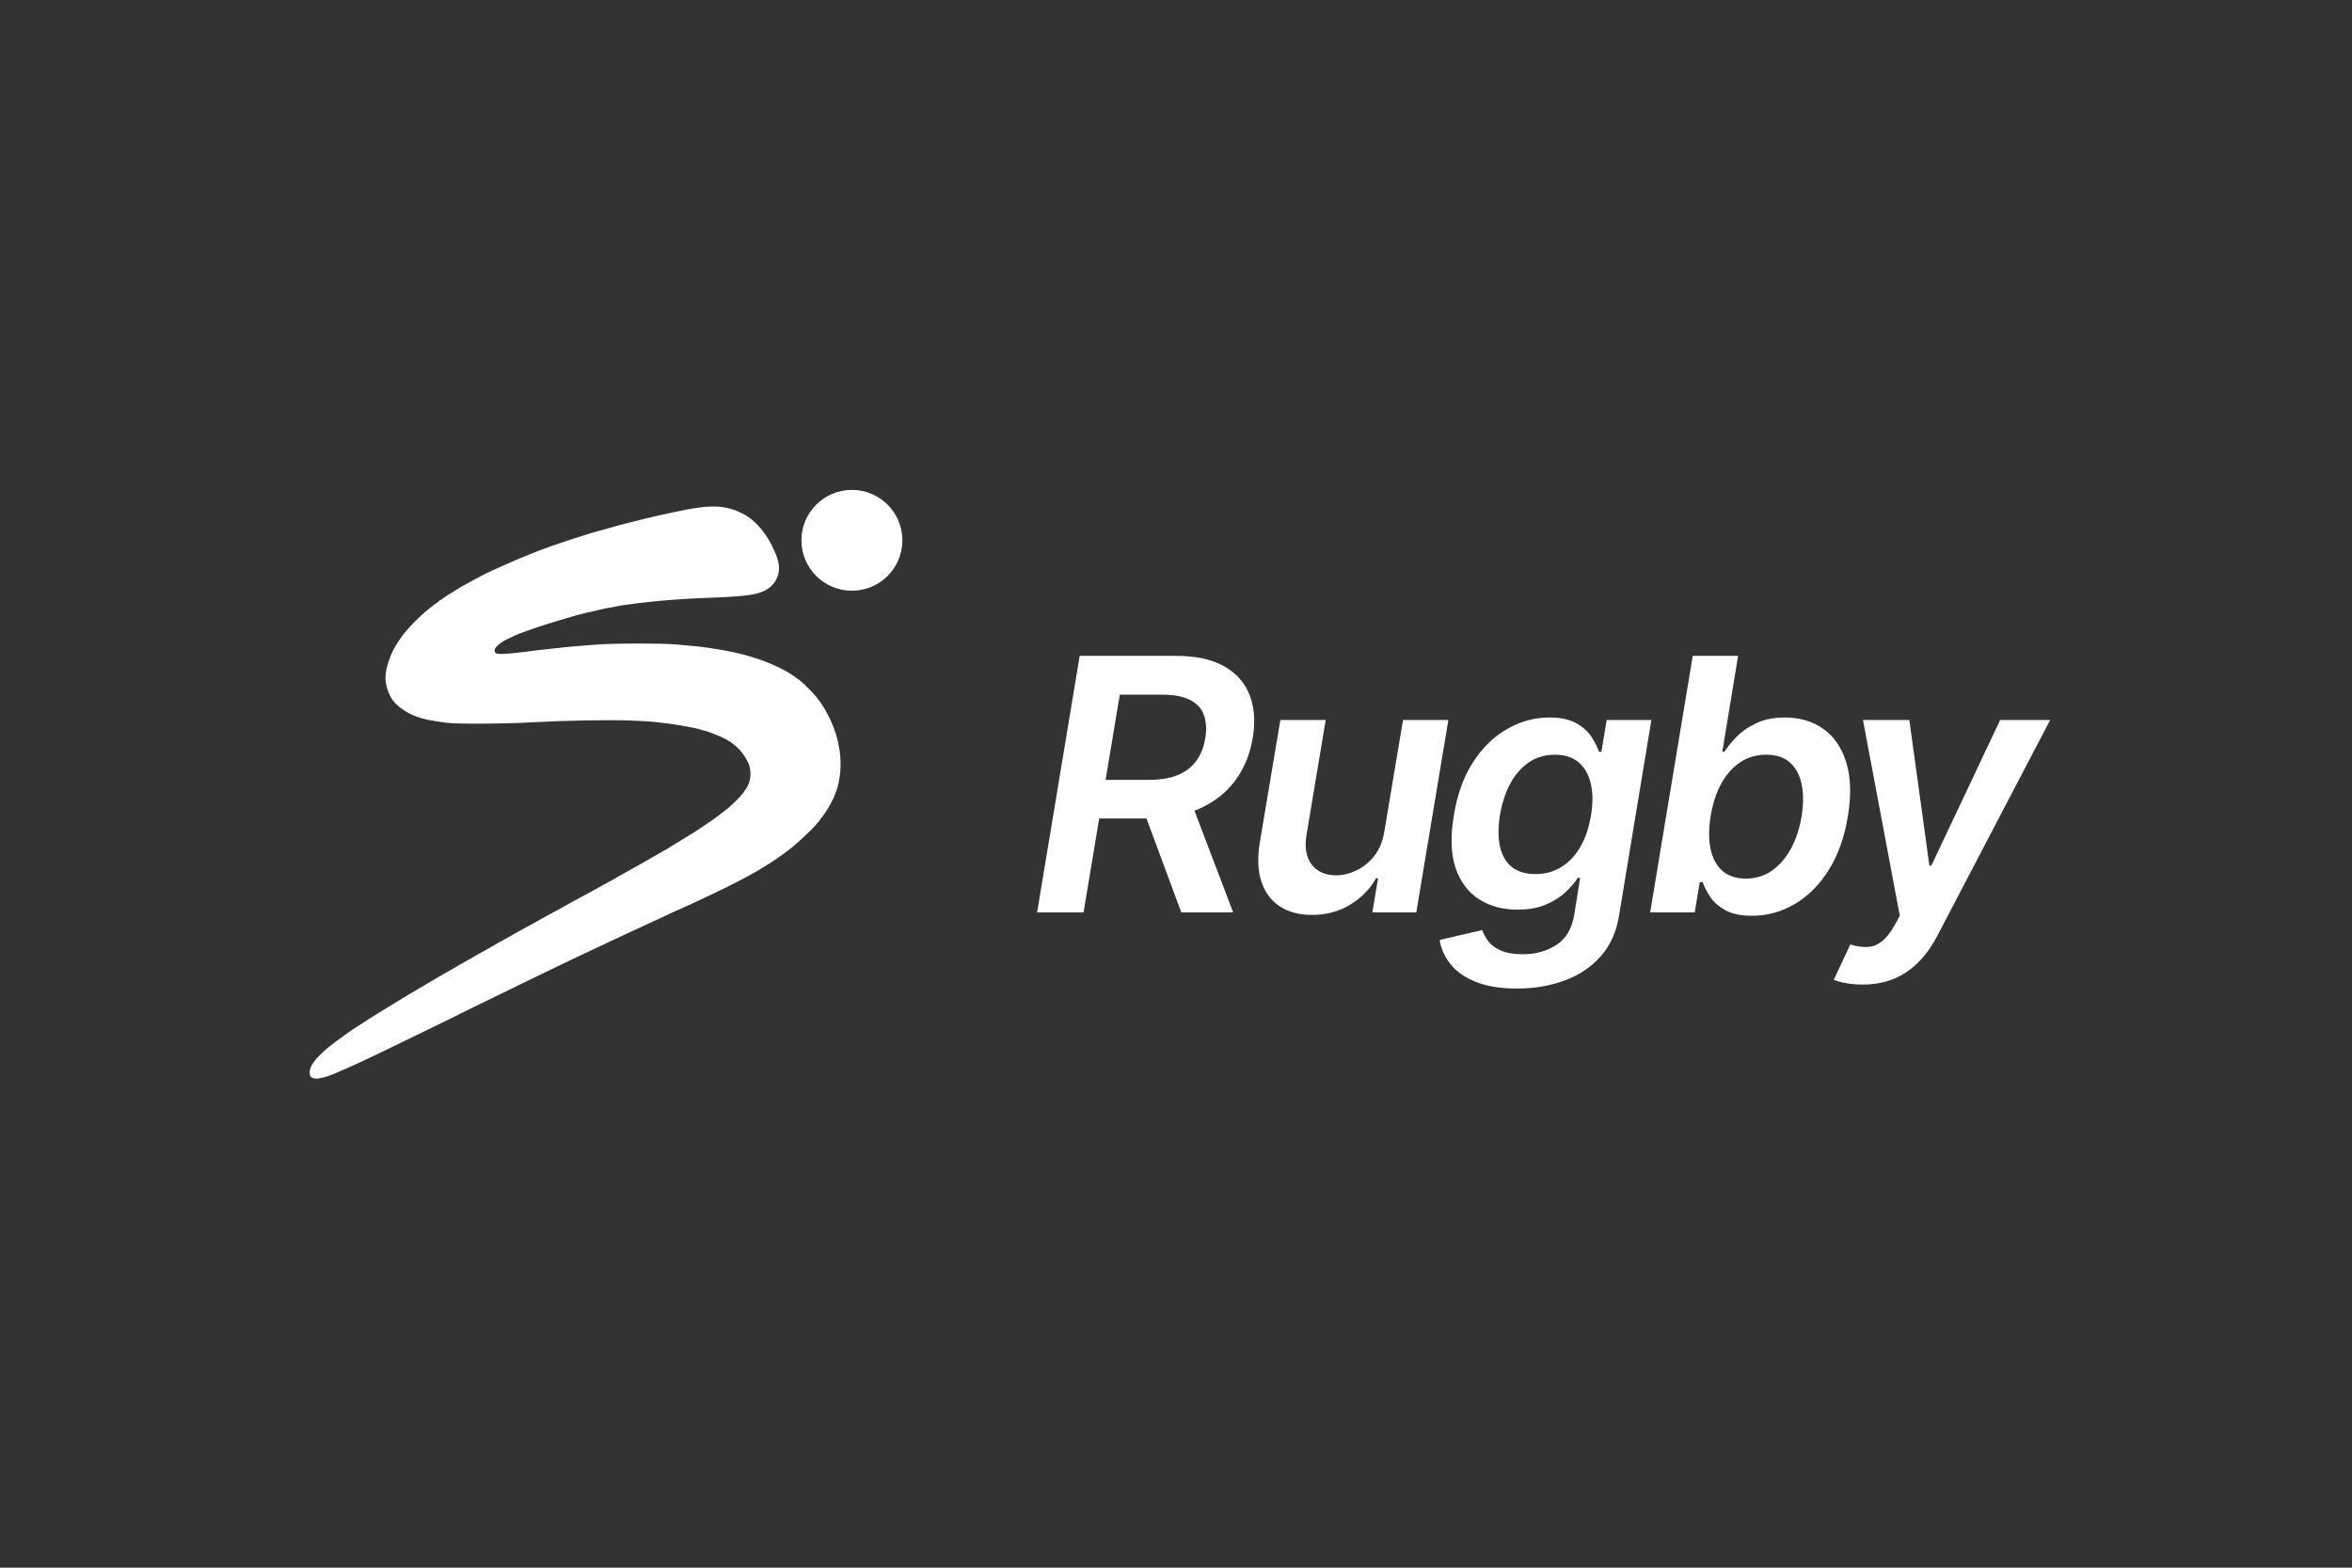
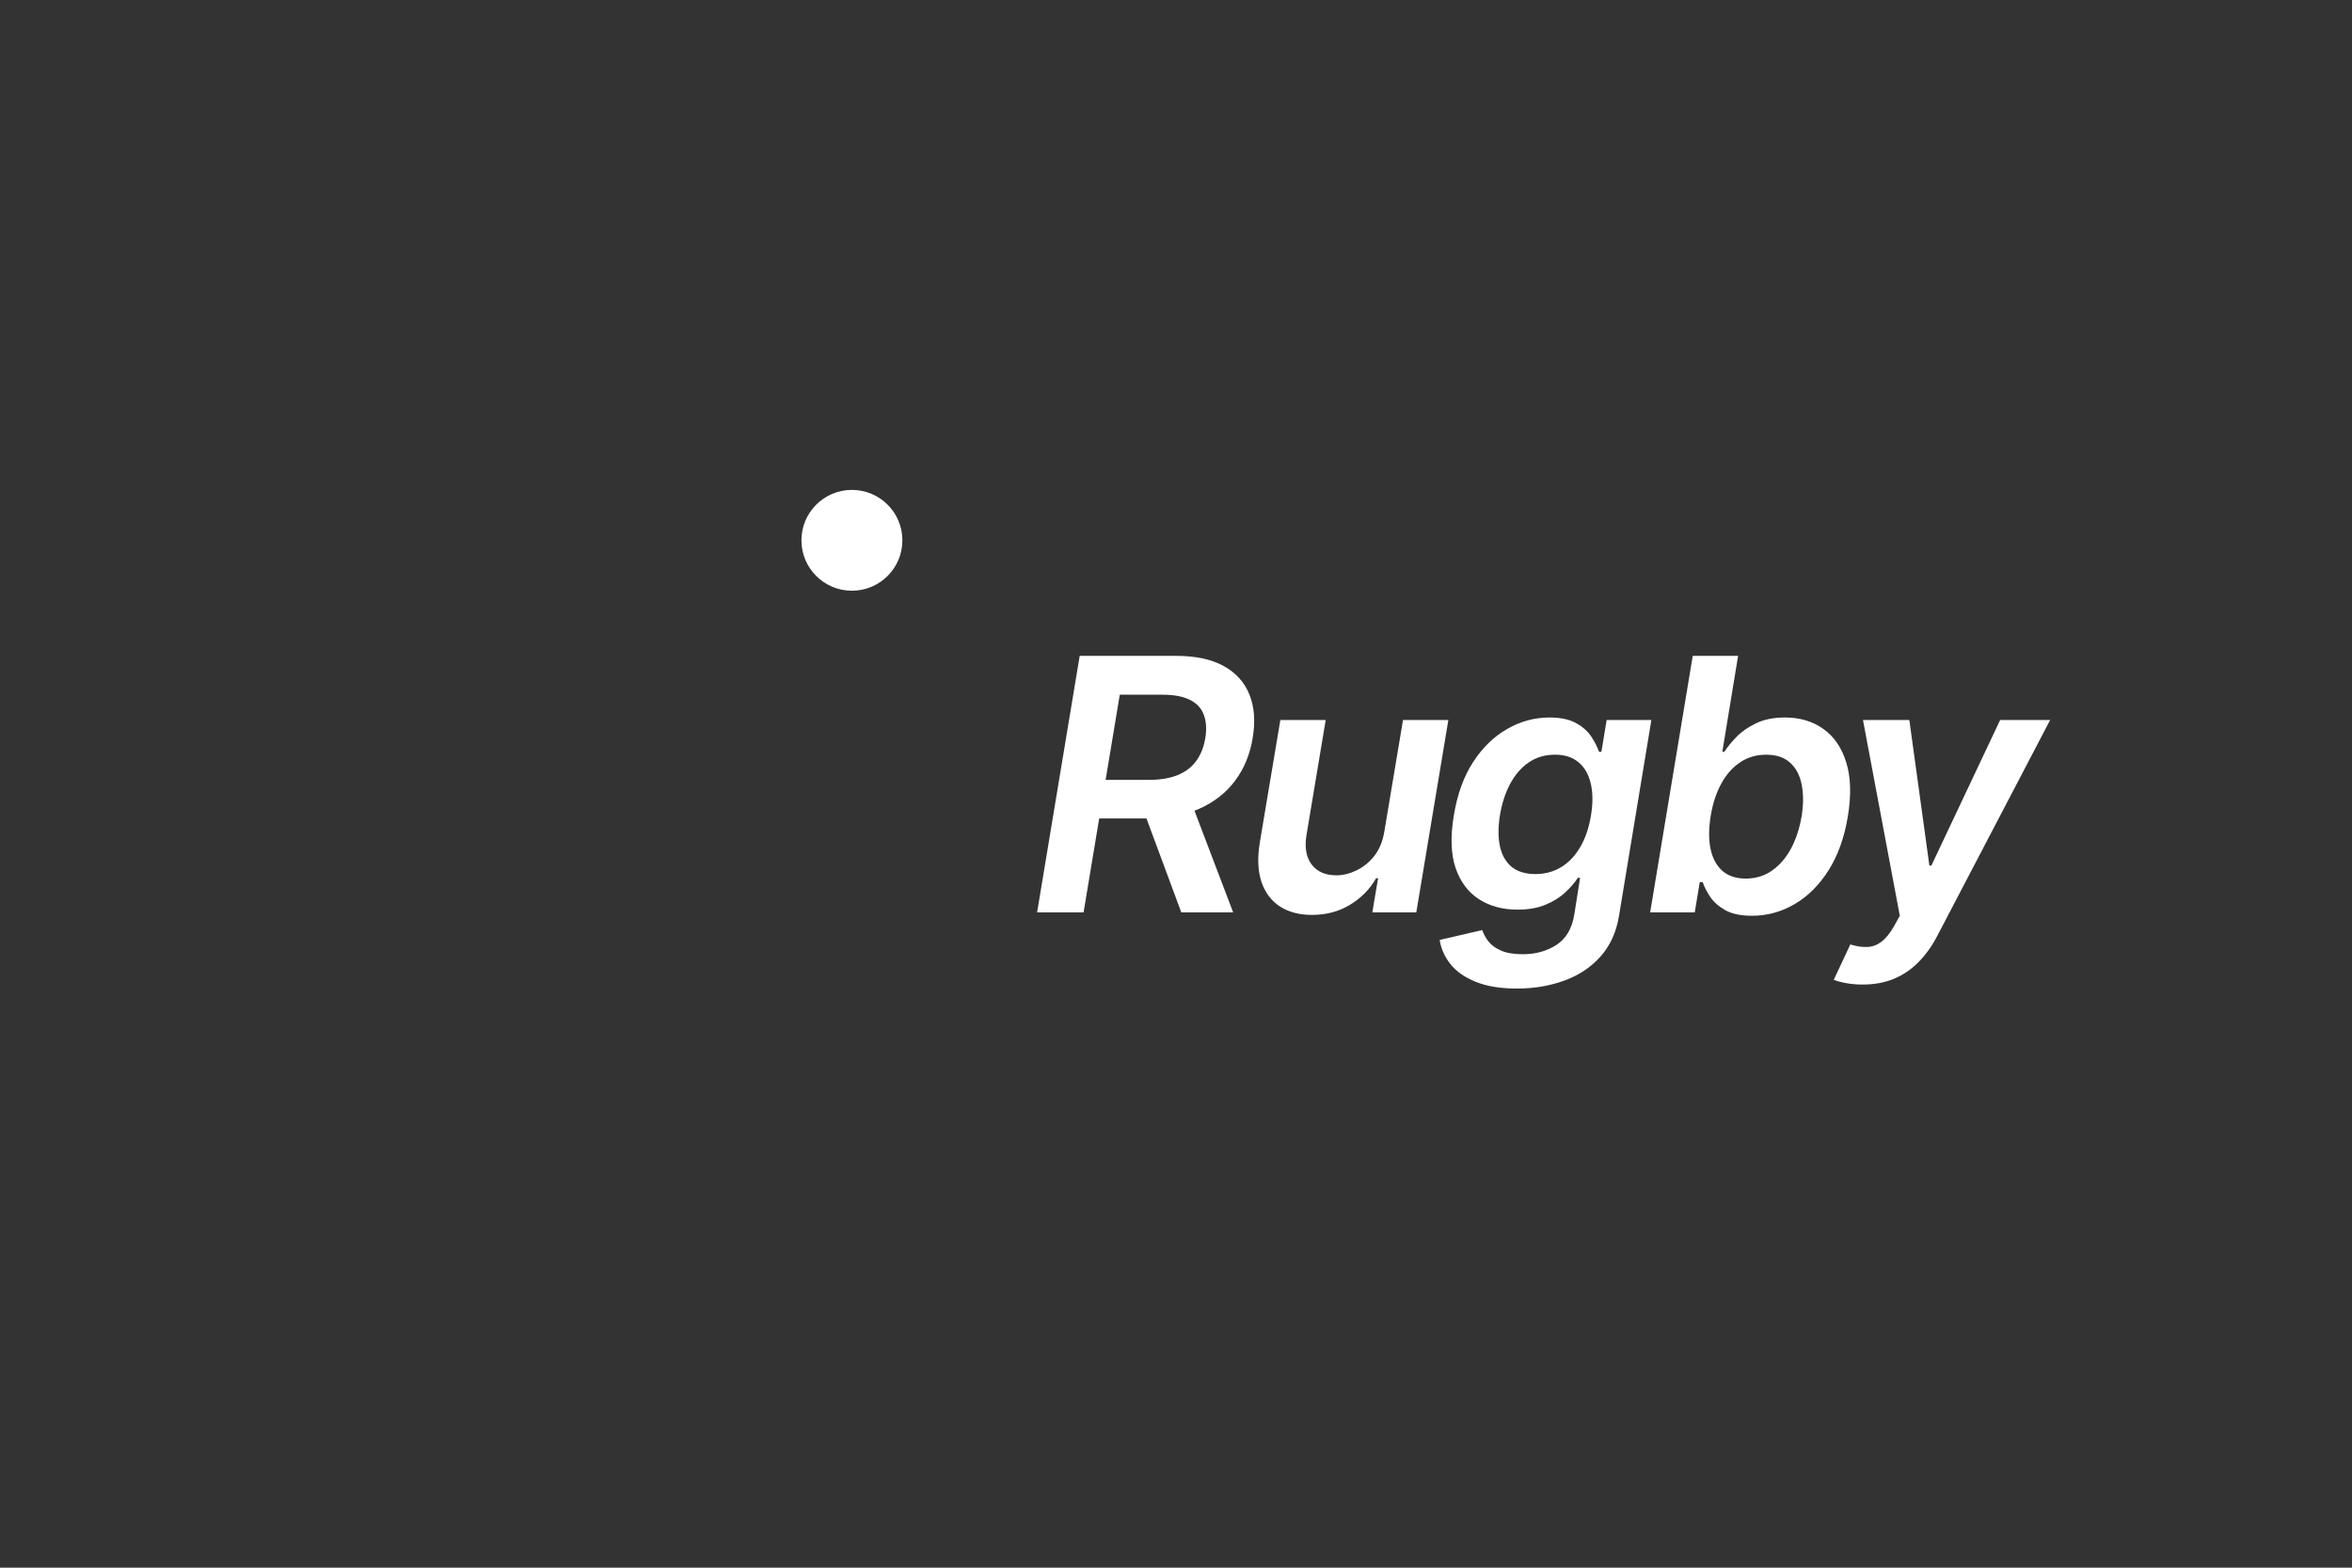
<svg xmlns="http://www.w3.org/2000/svg" width="3000" height="2000" viewBox="0 0 3000 2000" fill="none">
  <rect x="0" y="0" width="3000" height="2000" fill="#333333" stroke="none" />
-   <path d="M874.388 650.363C878.607 649.491 886.465 648.183 891.848 647.529C914.474 644.549 929.461 646.511 945.612 654.36C956.452 659.593 966.346 668.314 974.639 679.723C976.967 682.994 979.15 686.191 979.368 686.773C979.659 687.354 980.678 689.171 981.696 690.77C982.715 692.369 983.806 694.331 984.17 695.13C984.534 695.93 986.134 699.418 987.735 702.906C993.7 715.77 995.083 725.217 992.245 734.084C988.389 745.93 979.878 753.342 965.327 757.194C955.142 759.883 933.608 761.772 902.761 762.717C894.54 762.935 881.299 763.589 873.297 764.171C865.294 764.752 855.836 765.406 852.199 765.624C835.32 766.714 794.07 771.656 786.359 773.546C784.176 774.127 780.757 774.781 778.72 775.072C776.755 775.29 773.118 776.017 770.717 776.525C751.802 780.74 737.397 784.229 732.159 785.828C731.481 786.028 730.57 786.306 729.55 786.618L729.542 786.621L729.518 786.628C727.588 787.217 725.277 787.923 723.429 788.444C709.315 792.586 704.586 794.04 696.874 796.511C693.096 797.769 689.07 799.027 686.998 799.674L686.986 799.678L686.98 799.68C686.547 799.815 686.201 799.923 685.962 799.999C684.579 800.435 679.632 802.107 675.049 803.778C670.465 805.522 665.373 807.339 663.772 807.848C662.172 808.429 659.553 809.519 657.952 810.246C656.352 811.045 653.078 812.572 650.677 813.662C638.455 819.112 630.379 825.798 630.816 830.159C631.107 833.211 633.362 834.301 639.401 834.301C645.075 834.301 657.152 833.211 668.137 831.758C682.324 829.868 694.037 828.487 705.604 827.324C711.788 826.743 717.39 826.162 717.972 825.944C718.554 825.798 725.611 825.144 733.614 824.49C741.616 823.909 754.712 822.891 762.714 822.237C783.23 820.566 845.433 820.493 863.111 822.237C869.95 822.819 879.262 823.691 883.846 824.127C905.962 826.162 932.735 830.74 949.686 835.464C968.456 840.696 980.169 844.984 993.337 851.525C1004.39 857.048 1005.92 857.92 1014.14 863.661C1014.47 863.89 1014.78 864.107 1015.07 864.314C1017.69 866.147 1019.2 867.204 1020.63 868.36C1022.09 869.537 1023.46 870.815 1025.83 873.115L1027.43 873.544L1027.19 874.439C1027.65 874.881 1028.13 875.355 1028.65 875.864L1028.65 875.866C1029.12 876.322 1029.62 876.807 1030.15 877.324C1038.37 885.391 1040.84 888.225 1047.9 898.036C1052.27 904.068 1059.47 918.094 1063.03 927.324C1072.85 952.905 1074.82 979.141 1068.63 1002.9C1067.76 1006.32 1066.74 1009.37 1066.38 1009.81C1066.02 1010.17 1065.72 1010.9 1065.72 1011.48C1065.72 1013.22 1061.5 1022.09 1056.19 1031.25C1054.38 1034.37 1048.77 1042.51 1047.83 1043.24C1047.39 1043.6 1046.74 1044.47 1046.37 1045.2C1042.73 1052.11 1012.98 1080.16 1000.25 1088.66C999.375 1089.24 997.265 1090.77 995.592 1092C991.445 1095.06 976.967 1104.65 976.531 1104.65C976.313 1104.65 975.076 1105.38 973.839 1106.25C972.53 1107.19 970.565 1108.43 969.329 1109.08C968.165 1109.74 965.982 1110.97 964.6 1111.84C963.217 1112.72 961.108 1113.88 959.871 1114.46C959.517 1114.66 959.042 1114.92 958.501 1115.21C957.263 1115.89 955.68 1116.75 954.414 1117.51C947.139 1121.65 925.168 1132.85 913.092 1138.51C909.236 1140.33 903.125 1143.24 899.487 1144.98C895.922 1146.73 890.975 1148.98 888.574 1150.07C887.773 1150.43 887.028 1150.77 886.324 1151.09C880.83 1153.58 877.911 1154.9 871.332 1157.99C867.404 1159.81 864.057 1161.33 863.912 1161.33C863.621 1161.33 860.347 1162.79 844.196 1170.42C841.431 1171.73 837.503 1173.54 835.466 1174.42C833.502 1175.29 828.918 1177.4 825.281 1179.14C823.695 1179.88 821.937 1180.7 820.314 1181.45L820.312 1181.45C818.285 1182.39 816.469 1183.23 815.459 1183.72C812.952 1184.87 810.809 1185.85 808.9 1186.73L808.889 1186.73L808.887 1186.73C803.216 1189.33 799.622 1190.97 794.725 1193.31C790.724 1195.2 785.486 1197.67 783.085 1198.76C777.046 1201.52 757.84 1210.53 745.254 1216.57C740.889 1218.67 734.341 1221.8 730.704 1223.47C717.026 1229.87 677.231 1249.12 640.128 1267.29C633.033 1270.72 621.708 1276.26 612.134 1280.95C609.535 1282.22 607.065 1283.43 604.844 1284.52C586.583 1293.38 584.837 1294.26 582.145 1295.78C581.418 1296.14 572.76 1300.43 562.866 1305.23C556.912 1308.09 548.751 1312.08 541.035 1315.84L541.033 1315.84C535.834 1318.38 530.837 1320.81 526.854 1322.74C516.887 1327.61 504.374 1333.72 498.99 1336.26C495.983 1337.72 492.044 1339.62 488.316 1341.41L488.314 1341.41L488.31 1341.41C485.368 1342.82 482.556 1344.17 480.439 1345.2C475.637 1347.53 469.235 1350.58 466.252 1351.96C464.365 1352.83 461.576 1354.14 458.915 1355.39C457.37 1356.12 455.868 1356.82 454.612 1357.41C453.707 1357.81 452.675 1358.28 451.591 1358.77C448.579 1360.12 445.165 1361.66 442.972 1362.57C442.021 1362.99 441.027 1363.42 440.073 1363.85C438.032 1364.75 436.176 1365.57 435.333 1365.91C410.888 1377.32 396.774 1379.14 395.247 1370.93C393.501 1361.48 400.921 1350.87 420.855 1334.52C426.894 1329.5 453.084 1310.82 455.63 1309.59C456.067 1309.37 459.413 1307.34 462.978 1304.94C466.616 1302.61 470.69 1300 472.072 1299.05C472.219 1298.96 472.374 1298.86 472.535 1298.76L472.957 1298.5C474.246 1297.69 475.793 1296.71 476.728 1296.07C477.892 1295.35 479.711 1294.18 480.73 1293.53C494.043 1285.32 500.445 1281.39 506.265 1277.98C510.048 1275.72 514.632 1272.96 516.451 1271.8C518.269 1270.64 520.525 1269.26 521.543 1268.67C524.162 1267.22 538.494 1258.72 544.46 1255.16C547.297 1253.49 550.062 1251.81 550.644 1251.45C550.882 1251.3 551.606 1250.89 552.623 1250.3L552.624 1250.3L552.626 1250.3L552.63 1250.3C554.1 1249.45 556.178 1248.26 558.283 1247.02C564.467 1243.38 581.345 1233.65 585.783 1231.17C586.409 1230.82 587.119 1230.41 587.744 1230.04C588.281 1229.73 588.754 1229.45 589.057 1229.28C589.415 1229.05 590.581 1228.39 592.124 1227.53L592.125 1227.53C593.399 1226.81 594.931 1225.96 596.477 1225.07C599.897 1223.18 603.17 1221.29 603.752 1220.93C606.953 1218.96 615.975 1213.88 617.575 1213.08C618.594 1212.64 620.703 1211.41 622.304 1210.39C623.905 1209.44 626.014 1208.28 626.96 1207.85C627.906 1207.41 629.506 1206.46 630.598 1205.74C631.616 1205.01 634.963 1203.12 637.946 1201.52C643.475 1198.54 651.186 1194.26 655.988 1191.35C657.032 1190.75 658.517 1189.95 659.864 1189.23C660.488 1188.89 661.083 1188.57 661.59 1188.3C663.19 1187.5 666.828 1185.53 669.592 1183.86C672.43 1182.26 675.995 1180.3 677.595 1179.5C678.161 1179.19 678.754 1178.88 679.31 1178.58L679.313 1178.58C680.329 1178.03 681.221 1177.56 681.596 1177.32C684.216 1175.65 705.022 1164.17 706.477 1163.51C707.423 1163.08 708.66 1162.5 709.242 1162.06C710.77 1161.12 726.848 1152.18 732.013 1149.42C736.888 1146.87 740.743 1144.76 745.982 1141.86C746.769 1141.44 747.938 1140.8 749.28 1140.06L749.281 1140.06L749.282 1140.06C751.412 1138.9 753.981 1137.49 756.167 1136.33C759.804 1134.37 764.824 1131.61 767.443 1130.08L768.053 1129.75C770.796 1128.22 775.414 1125.66 778.72 1123.91C782.357 1122.02 786.14 1119.84 787.232 1119.11C788.25 1118.31 789.341 1117.73 789.56 1117.73C789.996 1117.73 839.685 1089.61 844.414 1086.63C844.686 1086.47 844.972 1086.31 845.263 1086.14C846.611 1085.36 848.088 1084.51 848.925 1084.15C849.943 1083.65 851.762 1082.63 852.926 1081.76C854.163 1080.96 855.763 1079.94 856.564 1079.43C858.528 1078.34 872.205 1069.98 874.024 1068.82C874.51 1068.56 875.641 1067.83 876.976 1066.98L876.977 1066.98C877.839 1066.43 878.785 1065.83 879.699 1065.26C882.027 1063.73 884.137 1062.5 884.282 1062.5C884.5 1062.5 885.737 1061.77 886.974 1060.83C887.336 1060.59 887.714 1060.33 888.088 1060.07C889.066 1059.41 890.012 1058.76 890.539 1058.5C891.193 1058.06 895.049 1055.45 899.051 1052.69C903.125 1049.85 907.053 1047.24 907.708 1046.87C909.454 1045.86 923.422 1035.32 928.224 1031.32C934.626 1026.09 944.084 1016.71 947.358 1012.35C954.342 1003.12 956.67 997.672 957.106 989.46C957.616 979.722 955.651 973.545 948.667 963.298C941.028 952.033 929.388 943.458 913.601 937.498C912.034 936.886 910.276 936.21 908.663 935.589L908.661 935.589C906.829 934.884 905.183 934.251 904.216 933.865C902.397 933.138 899.633 932.266 898.032 932.048C896.432 931.757 894.54 931.176 893.885 930.885C891.339 929.504 867.04 924.998 854.017 923.327C849.434 922.745 841.577 921.801 836.63 921.219C831.61 920.565 816.623 919.693 803.237 919.184C774.209 918.167 719.718 919.184 676.868 921.583C640.565 923.618 582.291 923.836 569.195 922.019C547.152 918.966 541.404 917.804 531.51 914.315C518.997 909.955 505.683 900.58 500.227 892.222C494.916 884.083 491.715 873.909 491.715 865.042C491.715 851.525 498.19 832.993 507.939 818.676C509.539 816.278 511.576 813.298 512.449 812.063C518.488 803.269 536.53 784.81 547.152 776.671C547.483 776.395 547.949 776.026 548.464 775.618C549.309 774.95 550.285 774.178 551.008 773.546C552.244 772.528 554.718 770.711 556.682 769.476C558.574 768.24 560.101 766.932 560.101 766.569C560.101 766.278 560.465 765.987 560.902 765.987C561.338 765.987 563.666 764.534 565.994 762.717C568.395 760.9 570.505 759.447 570.723 759.447C570.941 759.447 573.051 758.139 575.452 756.54C577.853 754.941 579.963 753.633 580.181 753.633C580.326 753.633 582.8 752.107 585.637 750.29C588.475 748.473 591.53 746.656 592.403 746.293C593.203 745.93 595.24 744.839 596.841 743.895C598.442 742.95 602.079 740.988 604.844 739.534C607.681 738.153 610.737 736.482 611.755 735.828C619.103 731.395 658.825 713.662 677.595 706.395C682.033 704.723 686.253 703.052 687.053 702.688C687.298 702.599 687.79 702.415 688.452 702.165L688.48 702.155C689.979 701.591 692.335 700.706 694.692 699.854L695.17 699.681L695.175 699.68L695.186 699.676L695.201 699.67C698.54 698.464 702.645 696.981 704.513 696.22C709.679 694.331 735.287 685.828 743.071 683.502C746.709 682.412 750.492 681.25 751.511 680.886C752.529 680.45 755.148 679.723 757.331 679.142C759.513 678.561 764.242 677.253 767.807 676.235C781.266 672.311 796.398 668.168 802.364 666.787C806.147 665.915 808.766 665.261 821.279 662.064C831.683 659.447 848.416 655.668 859.474 653.415C863.475 652.616 870.168 651.235 874.388 650.363Z" fill="white" />
  <path d="M1151 689.317C1151 724.838 1122.17 753.633 1086.61 753.633C1051.06 753.633 1022.23 724.838 1022.23 689.317C1022.23 653.795 1051.06 625 1086.61 625C1122.17 625 1151 653.795 1151 689.317Z" fill="white" />
  <path d="M1322.83 1164L1377.16 836.728H1499.88C1525.03 836.728 1545.43 841.095 1561.09 849.831C1576.75 858.567 1587.67 870.818 1593.85 886.585C1600.03 902.246 1601.36 920.517 1597.84 941.397C1594.43 962.278 1586.98 980.442 1575.47 995.889C1564.07 1011.23 1549 1023.11 1530.25 1031.53C1511.6 1039.94 1489.71 1044.15 1464.57 1044.15H1377.16L1385.47 994.931H1465.05C1479.75 994.931 1492.11 992.907 1502.12 988.858C1512.14 984.703 1520.02 978.684 1525.77 970.801C1531.63 962.811 1535.52 953.009 1537.44 941.397C1539.25 929.785 1538.56 919.877 1535.36 911.674C1532.27 903.365 1526.36 897.079 1517.62 892.818C1508.99 888.45 1497.33 886.266 1482.63 886.266H1428.29L1382.11 1164H1322.83ZM1516.5 1015.7L1572.91 1164H1506.76L1451.78 1015.7H1516.5Z" fill="white" />
  <path d="M1765.75 1060.77L1789.56 918.546H1847.4L1806.5 1164H1750.41L1757.76 1120.37H1755.2C1747.53 1134.12 1736.56 1145.36 1722.28 1154.09C1708.11 1162.83 1691.81 1167.2 1673.38 1167.2C1657.29 1167.2 1643.71 1163.63 1632.63 1156.49C1621.55 1149.25 1613.67 1138.75 1608.98 1125.01C1604.4 1111.16 1603.71 1094.43 1606.9 1074.83L1633.11 918.546H1690.96L1666.35 1065.88C1663.9 1081.44 1666.14 1093.79 1673.06 1102.96C1680.09 1112.12 1690.53 1116.7 1704.38 1116.7C1712.91 1116.7 1721.48 1114.62 1730.11 1110.47C1738.85 1106.31 1746.46 1100.13 1752.96 1091.93C1759.46 1083.62 1763.72 1073.23 1765.75 1060.77Z" fill="white" />
  <path d="M1934.89 1261.16C1914.01 1261.16 1896.59 1258.34 1882.63 1252.69C1868.68 1247.15 1857.92 1239.69 1850.35 1230.32C1842.79 1220.94 1838.1 1210.56 1836.29 1199.16L1890.62 1186.53C1892.22 1191.33 1894.78 1196.07 1898.29 1200.75C1901.92 1205.55 1907.24 1209.49 1914.27 1212.58C1921.3 1215.78 1930.68 1217.37 1942.4 1217.37C1958.8 1217.37 1973.13 1213.38 1985.38 1205.39C1997.64 1197.4 2005.2 1184.4 2008.08 1166.4L2015.43 1119.9H2012.55C2008.72 1125.86 2003.44 1131.99 1996.73 1138.27C1990.13 1144.56 1981.76 1149.83 1971.64 1154.09C1961.63 1158.35 1949.59 1160.48 1935.53 1160.48C1916.67 1160.48 1900.32 1156.06 1886.47 1147.22C1872.62 1138.27 1862.66 1124.96 1856.59 1107.27C1850.62 1089.48 1849.87 1067.21 1854.35 1040.47C1858.72 1013.52 1866.92 990.776 1878.96 972.239C1891.1 953.595 1905.64 939.48 1922.58 929.892C1939.52 920.197 1957.42 915.35 1976.28 915.35C1990.66 915.35 2002.11 917.8 2010.63 922.701C2019.16 927.495 2025.6 933.301 2029.97 940.119C2034.34 946.831 2037.53 953.169 2039.56 959.135H2042.59L2049.31 918.546H2106.35L2065.13 1168C2061.72 1188.98 2053.89 1206.35 2041.63 1220.09C2029.38 1233.94 2013.99 1244.22 1995.45 1250.93C1977.02 1257.75 1956.83 1261.16 1934.89 1261.16ZM1958.54 1115.1C1970.79 1115.1 1981.76 1112.12 1991.46 1106.15C2001.15 1100.19 2009.25 1091.61 2015.75 1080.42C2022.25 1069.24 2026.77 1055.81 2029.33 1040.15C2031.89 1024.71 2031.78 1011.18 2029.01 999.565C2026.35 987.953 2021.18 978.951 2013.51 972.559C2005.84 966.06 1995.83 962.811 1983.47 962.811C1970.58 962.811 1959.28 966.166 1949.59 972.878C1940 979.59 1932.12 988.805 1925.94 1000.52C1919.87 1012.14 1915.6 1025.35 1913.15 1040.15C1910.81 1055.18 1910.81 1068.33 1913.15 1079.63C1915.6 1090.81 1920.56 1099.55 1928.02 1105.83C1935.58 1112.01 1945.75 1115.1 1958.54 1115.1Z" fill="white" />
  <path d="M2104.79 1164L2159.12 836.728H2216.97L2196.83 959.135H2199.39C2203.23 953.169 2208.39 946.831 2214.89 940.119C2221.5 933.301 2229.86 927.495 2239.98 922.701C2250.1 917.8 2262.35 915.35 2276.73 915.35C2295.7 915.35 2312 920.197 2325.63 929.892C2339.27 939.48 2349.02 953.702 2354.88 972.559C2360.74 991.309 2361.43 1014.32 2356.95 1041.59C2352.48 1068.55 2344.28 1091.45 2332.34 1110.31C2320.41 1129.16 2305.98 1143.55 2289.04 1153.45C2272.1 1163.36 2253.99 1168.31 2234.71 1168.31C2220.64 1168.31 2209.35 1165.97 2200.83 1161.28C2192.41 1156.6 2185.97 1150.95 2181.49 1144.34C2177.02 1137.63 2173.77 1131.29 2171.74 1125.33H2168.07L2161.68 1164H2104.79ZM2181.97 1041.27C2179.42 1057.15 2179.36 1071.05 2181.81 1082.98C2184.37 1094.91 2189.38 1104.23 2196.83 1110.95C2204.4 1117.55 2214.36 1120.85 2226.72 1120.85C2239.39 1120.85 2250.58 1117.44 2260.27 1110.63C2270.08 1103.7 2278.17 1094.27 2284.56 1082.34C2290.96 1070.3 2295.43 1056.61 2297.99 1041.27C2300.44 1026.04 2300.44 1012.51 2297.99 1000.68C2295.64 988.858 2290.69 979.59 2283.13 972.878C2275.67 966.166 2265.55 962.811 2252.76 962.811C2240.3 962.811 2229.22 966.06 2219.53 972.559C2209.83 979.057 2201.79 988.166 2195.4 999.885C2189 1011.6 2184.53 1025.4 2181.97 1041.27Z" fill="white" />
  <path d="M2375.76 1256.05C2367.88 1256.05 2360.69 1255.41 2354.19 1254.13C2347.8 1252.96 2342.74 1251.57 2339.01 1249.97L2360.1 1204.91C2368.09 1207.36 2375.28 1208.42 2381.68 1208.11C2388.17 1207.89 2394.14 1205.71 2399.57 1201.55C2405.11 1197.51 2410.55 1190.85 2415.87 1181.58L2423.22 1168.31L2376.24 918.546H2435.37L2460.94 1104.23H2463.49L2551.22 918.546H2614.99L2471.32 1193.4C2464.4 1206.72 2456.36 1218.01 2447.19 1227.28C2438.03 1236.66 2427.54 1243.79 2415.71 1248.69C2403.99 1253.6 2390.68 1256.05 2375.76 1256.05Z" fill="white" />
</svg>